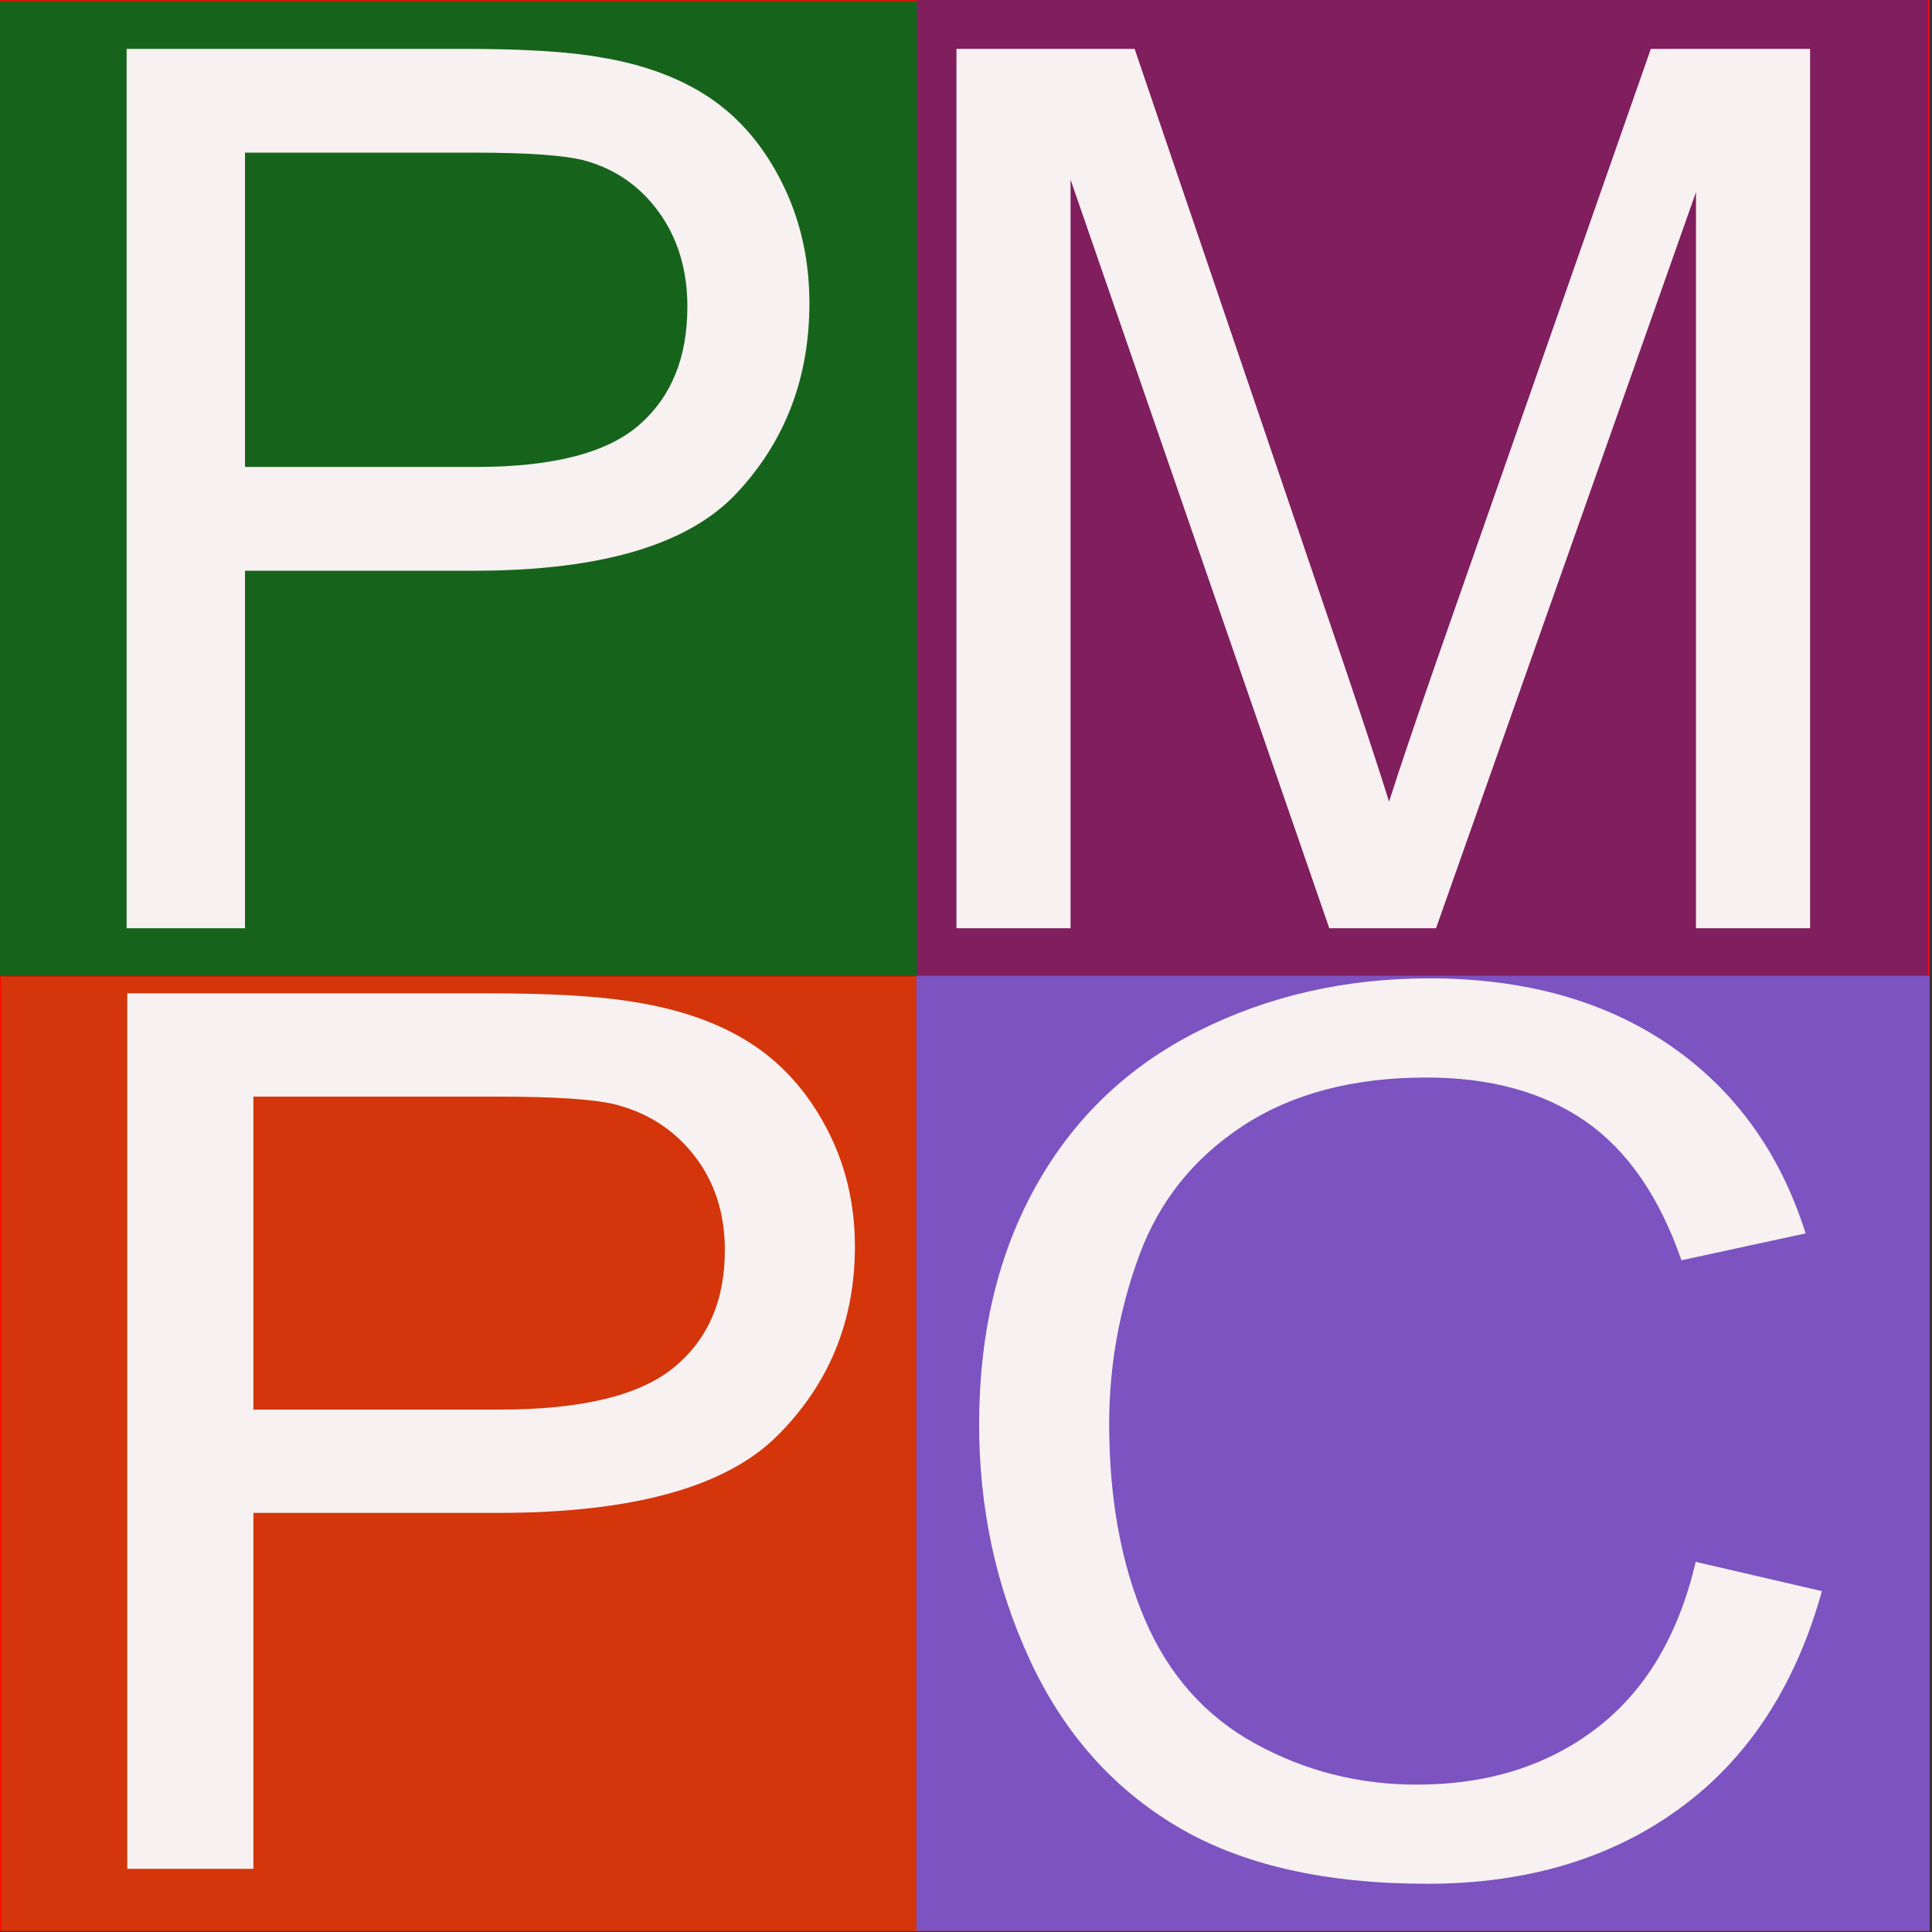
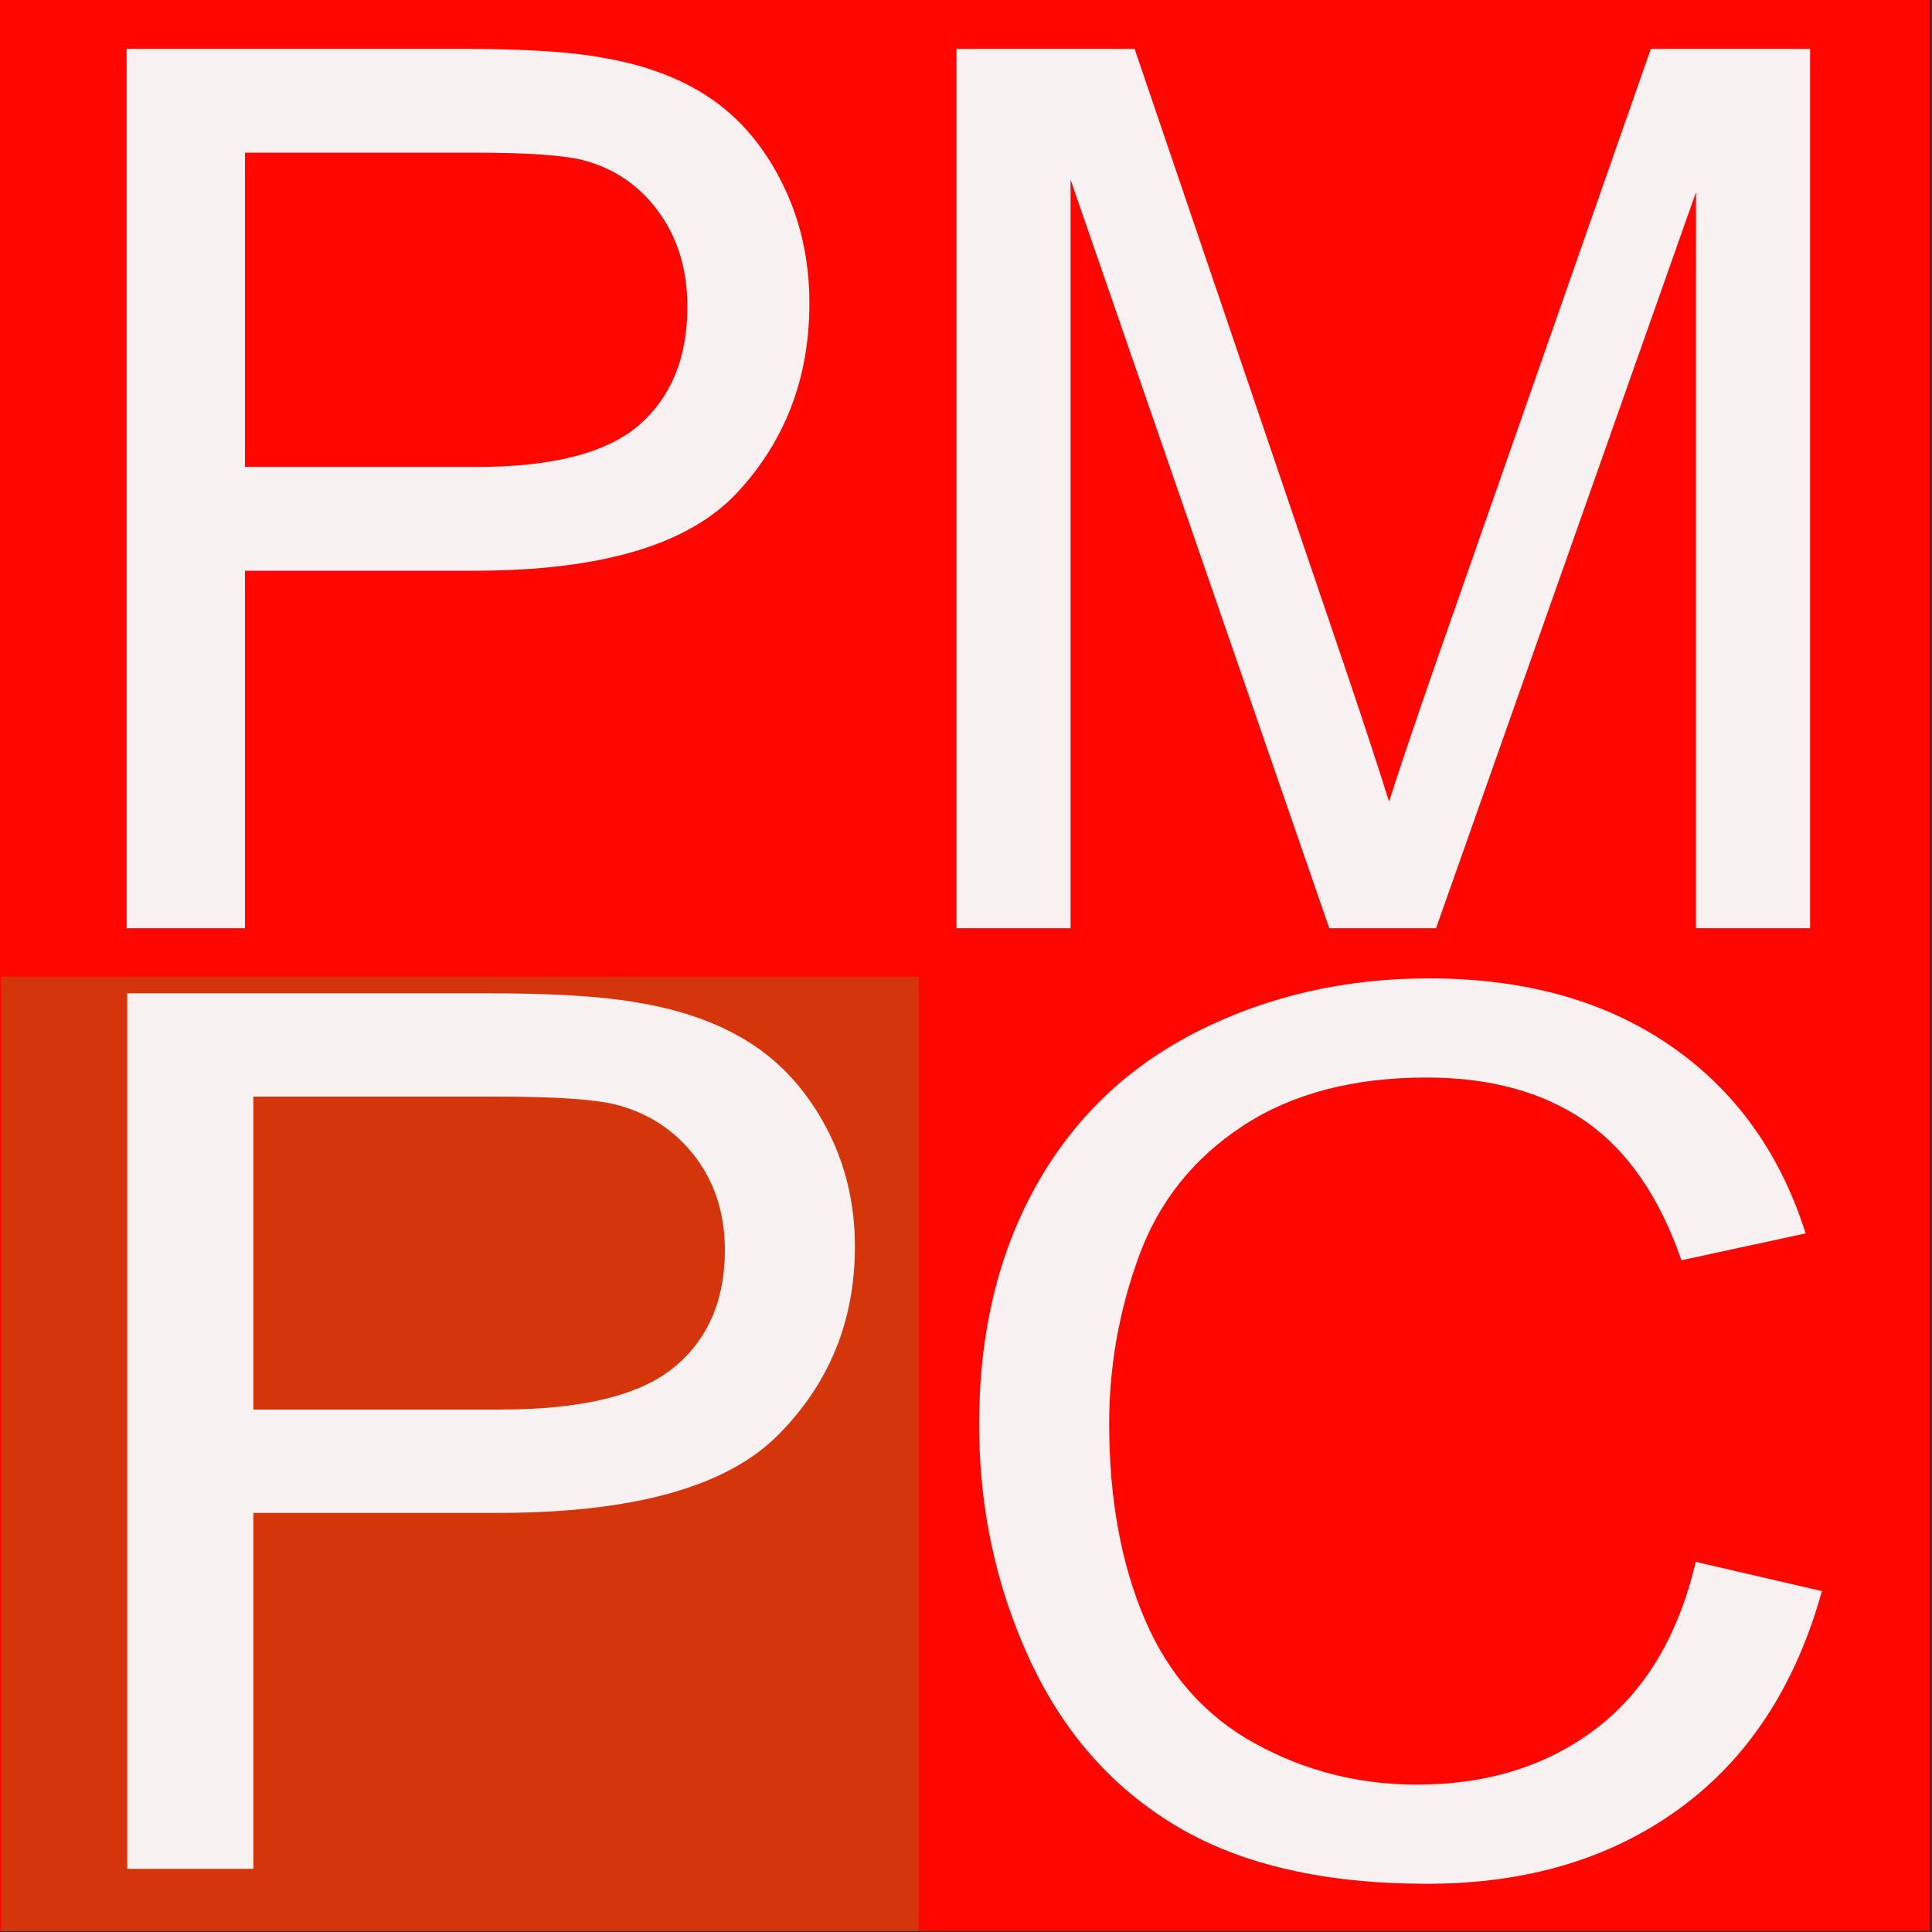
<svg xmlns="http://www.w3.org/2000/svg" width="100%" height="100%" viewBox="0 0 499 499" version="1.1" xml:space="preserve" style="fill-rule:evenodd;clip-rule:evenodd;stroke-linejoin:round;stroke-miterlimit:1.414;">
  <rect x="0" y="0" width="499" height="499" fill="#333333" stroke="none" />
  <g id="Artboard1" transform="matrix(1,0,0,1,-1.153,-0.748)">
    <rect x="1.153" y="0.748" width="498.399" height="498.75" style="fill:rgb(255,7,0);" />
    <clipPath id="_clip1">
      <rect x="1.153" y="0.748" width="498.399" height="498.75" />
    </clipPath>
    <g clip-path="url(#_clip1)">
      <g transform="matrix(1,0,0,1,1.153,0.748)">
-         <rect x="-0.156" y="0.237" width="246.632" height="251.908" style="fill:rgb(22,100,27);" />
-       </g>
+         </g>
      <g transform="matrix(1.036,0,0,1,-16.808,-0.252)">
-         <rect x="245.938" y="0.92" width="252.111" height="252.292" style="fill:rgb(128,30,94);" />
-       </g>
+         </g>
      <g transform="matrix(1,0,0,1,1.153,0.748)">
        <rect x="0.286" y="252.261" width="236.978" height="246.562" style="fill:rgb(212,53,11);" />
      </g>
      <g transform="matrix(1,0,0,1.01,1.153,-2.284)">
-         <rect x="236.683" y="252.534" width="261.739" height="244.94" style="fill:rgb(124,83,193);" />
-       </g>
+         </g>
      <g transform="matrix(0.943,0,0,0.927,-22.923,-13.669)">
        <path d="M60.212,274.171L60.212,29.17L152.63,29.17C168.897,29.17 181.32,29.95 189.899,31.509C201.932,33.515 212.015,37.331 220.148,42.957C228.281,48.584 234.827,56.466 239.785,66.605C244.743,76.744 247.222,87.885 247.222,100.03C247.222,120.864 240.592,138.495 227.334,152.924C214.076,167.352 190.122,174.566 155.472,174.566L92.634,174.566L92.634,274.171L60.212,274.171ZM92.634,145.654L155.973,145.654C176.919,145.654 191.793,141.754 200.595,133.955C209.396,126.156 213.797,115.182 213.797,101.032C213.797,90.782 211.207,82.008 206.026,74.711C200.845,67.413 194.021,62.594 185.554,60.254C180.094,58.806 170.011,58.082 155.304,58.082L92.634,58.082L92.634,145.654Z" style="fill:rgb(248,241,241);fill-rule:nonzero;" />
        <path d="M287.498,274.171L287.498,29.17L336.298,29.17L394.289,202.643C399.637,218.798 403.537,230.886 405.988,238.908C408.773,229.995 413.118,216.904 419.023,199.634L477.683,29.17L521.302,29.17L521.302,274.171L490.05,274.171L490.05,69.112L418.856,274.171L389.61,274.171L318.75,65.602L318.75,274.171L287.498,274.171Z" style="fill:rgb(248,241,241);fill-rule:nonzero;" />
      </g>
      <g transform="matrix(1.005,0,0,0.923,-26.495,230.376)">
        <path d="M60.212,274.171L60.212,29.17L152.63,29.17C168.897,29.17 181.32,29.95 189.899,31.509C201.932,33.515 212.015,37.331 220.148,42.957C228.281,48.584 234.827,56.466 239.785,66.605C244.743,76.744 247.222,87.885 247.222,100.03C247.222,120.864 240.592,138.495 227.334,152.924C214.076,167.352 190.122,174.566 155.472,174.566L92.634,174.566L92.634,274.171L60.212,274.171ZM92.634,145.654L155.973,145.654C176.919,145.654 191.793,141.754 200.595,133.955C209.396,126.156 213.797,115.182 213.797,101.032C213.797,90.782 211.207,82.008 206.026,74.711C200.845,67.413 194.021,62.594 185.554,60.254C180.094,58.806 170.011,58.082 155.304,58.082L92.634,58.082L92.634,145.654Z" style="fill:rgb(248,241,241);fill-rule:nonzero;" />
        <path d="M463.311,188.27L495.732,196.459C488.936,223.087 476.708,243.392 459.049,257.375C441.39,271.358 419.803,278.349 394.289,278.349C367.884,278.349 346.409,272.973 329.864,262.222C313.318,251.47 300.729,235.9 292.094,215.511C283.459,195.122 279.142,173.229 279.142,149.832C279.142,124.318 284.016,102.063 293.765,83.067C303.514,64.07 317.385,49.642 335.379,39.782C353.372,29.922 373.176,24.992 394.79,24.992C419.302,24.992 439.913,31.231 456.626,43.709C473.338,56.188 484.981,73.736 491.554,96.353L459.634,103.873C453.952,86.047 445.707,73.067 434.9,64.934C424.093,56.801 410.5,52.734 394.122,52.734C375.293,52.734 359.556,57.246 346.91,66.271C334.264,75.295 325.379,87.412 320.254,102.62C315.129,117.828 312.566,133.51 312.566,149.665C312.566,170.499 315.602,188.688 321.675,204.23C327.747,219.773 337.189,231.388 350.002,239.075C362.814,246.763 376.686,250.607 391.615,250.607C409.776,250.607 425.151,245.37 437.741,234.897C450.331,224.424 458.854,208.882 463.311,188.27Z" style="fill:rgb(248,241,241);fill-rule:nonzero;" />
      </g>
    </g>
  </g>
</svg>